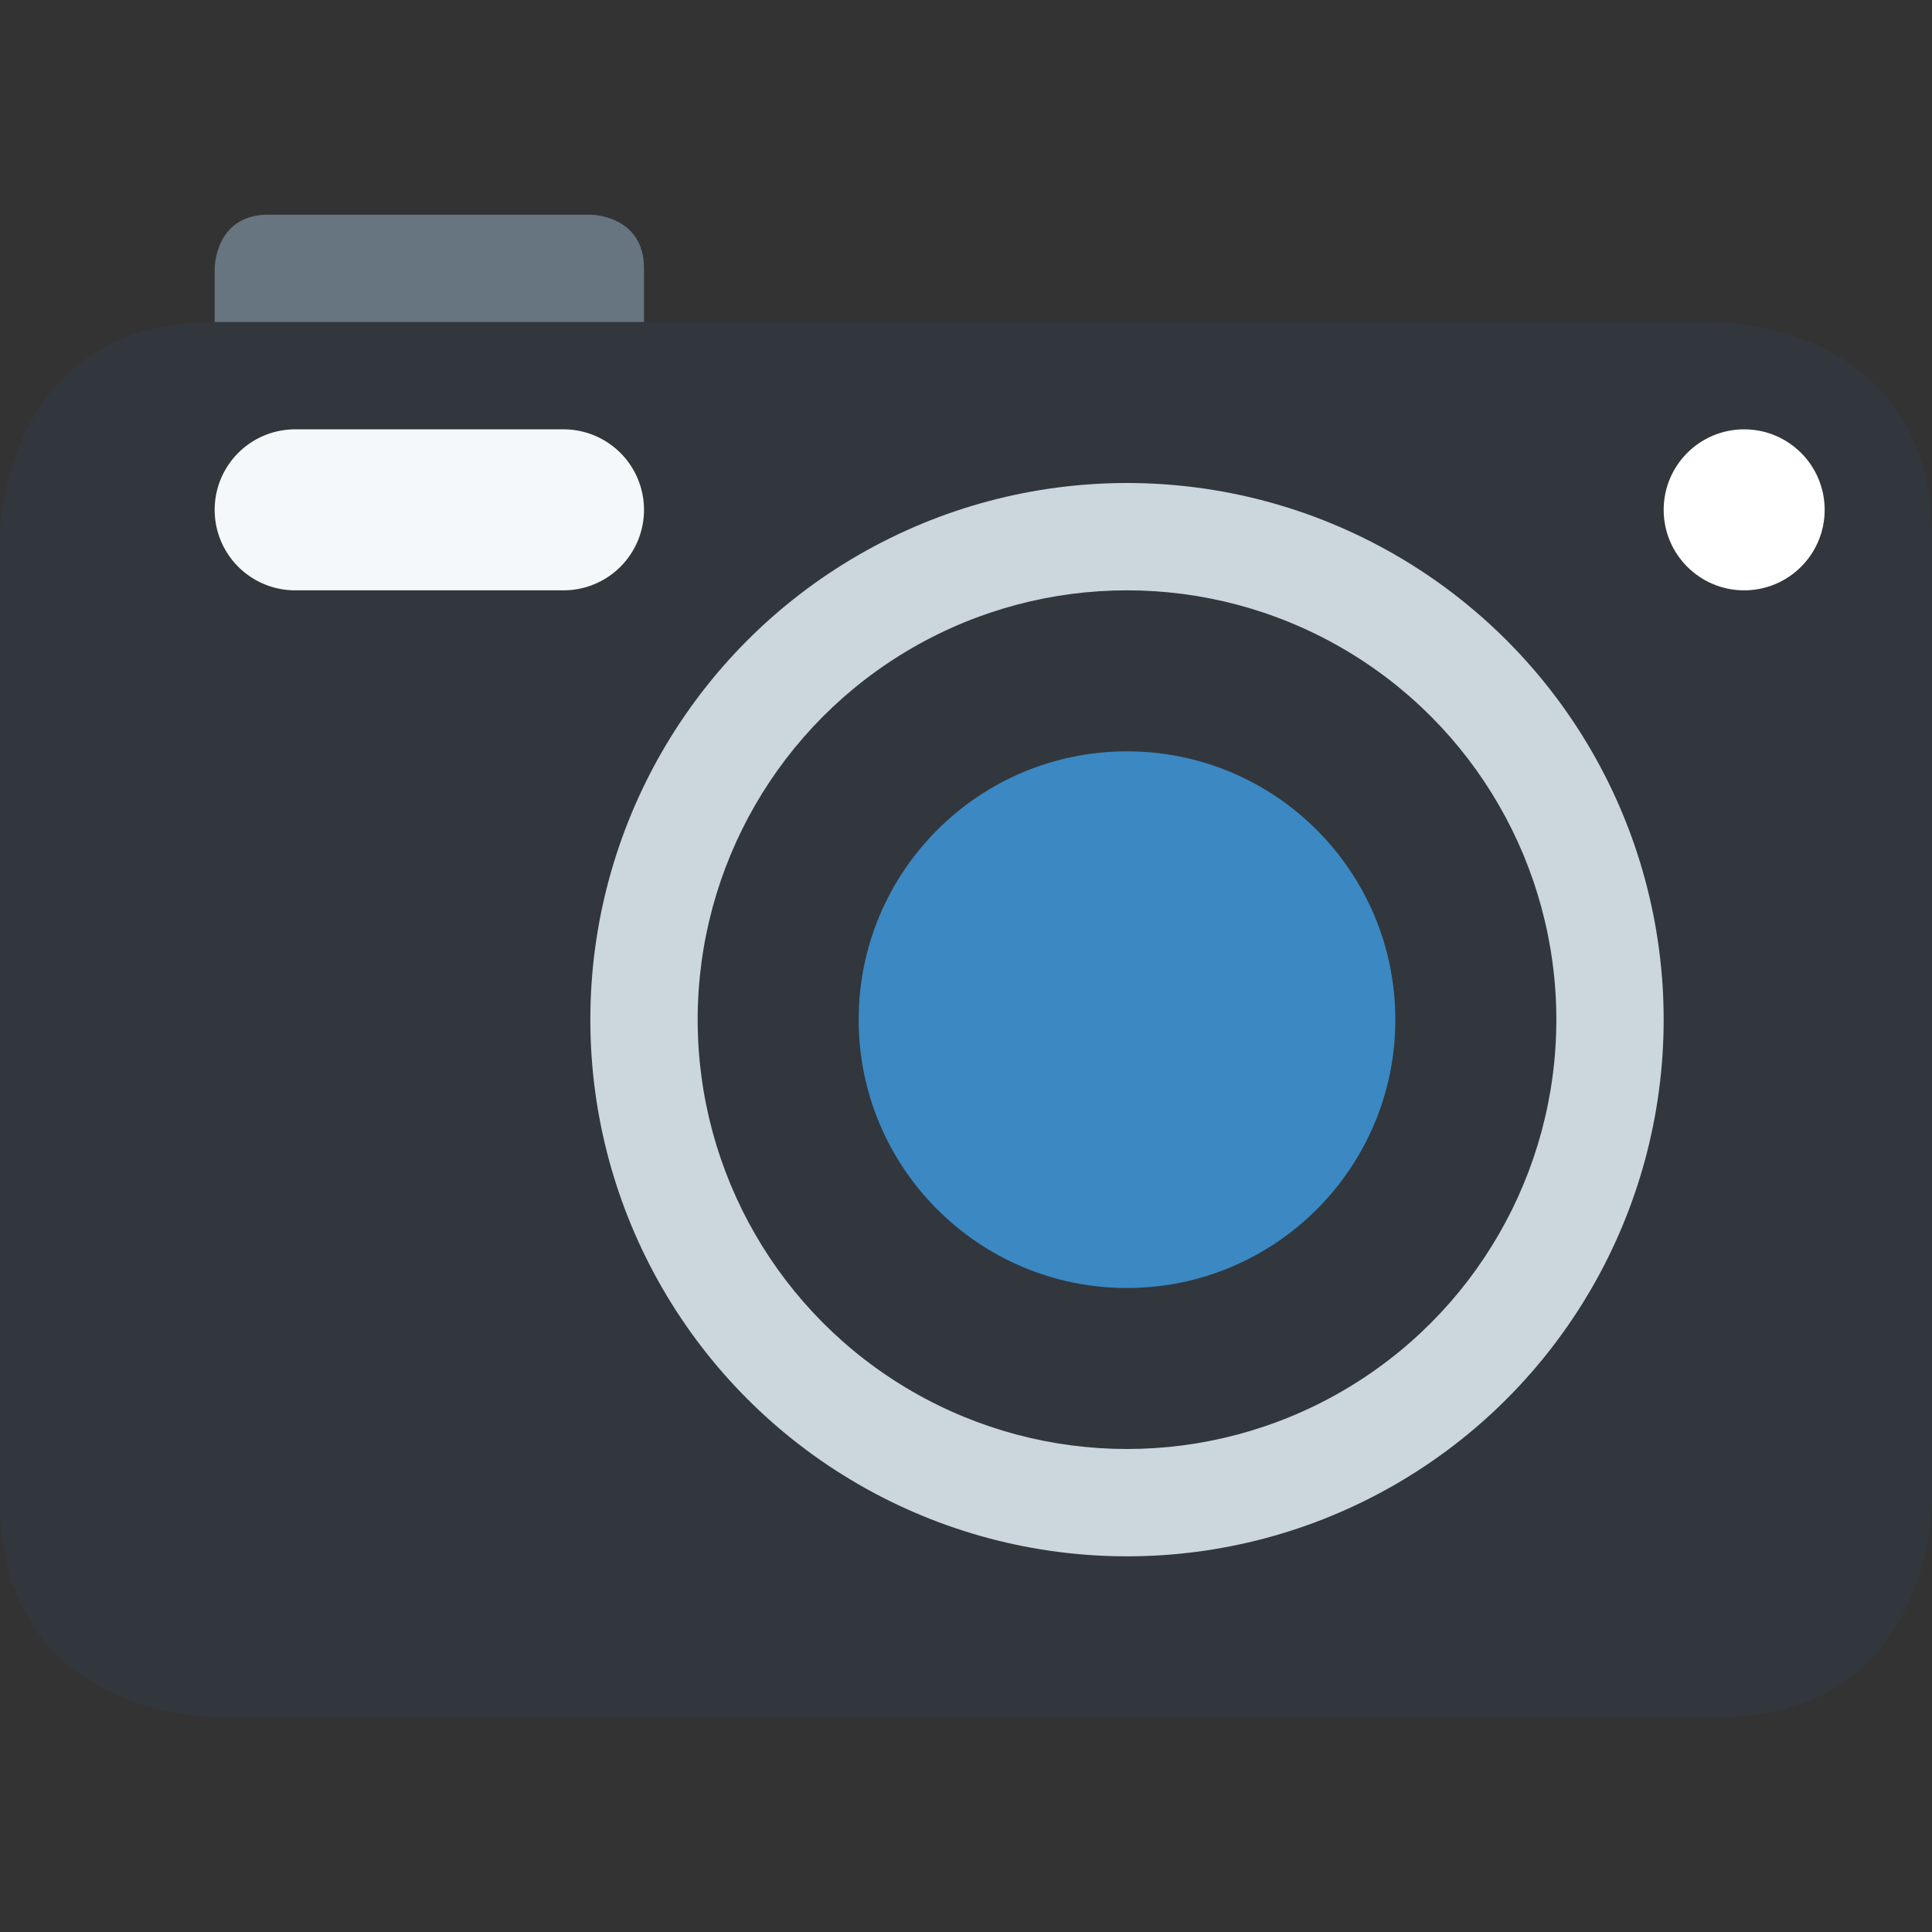
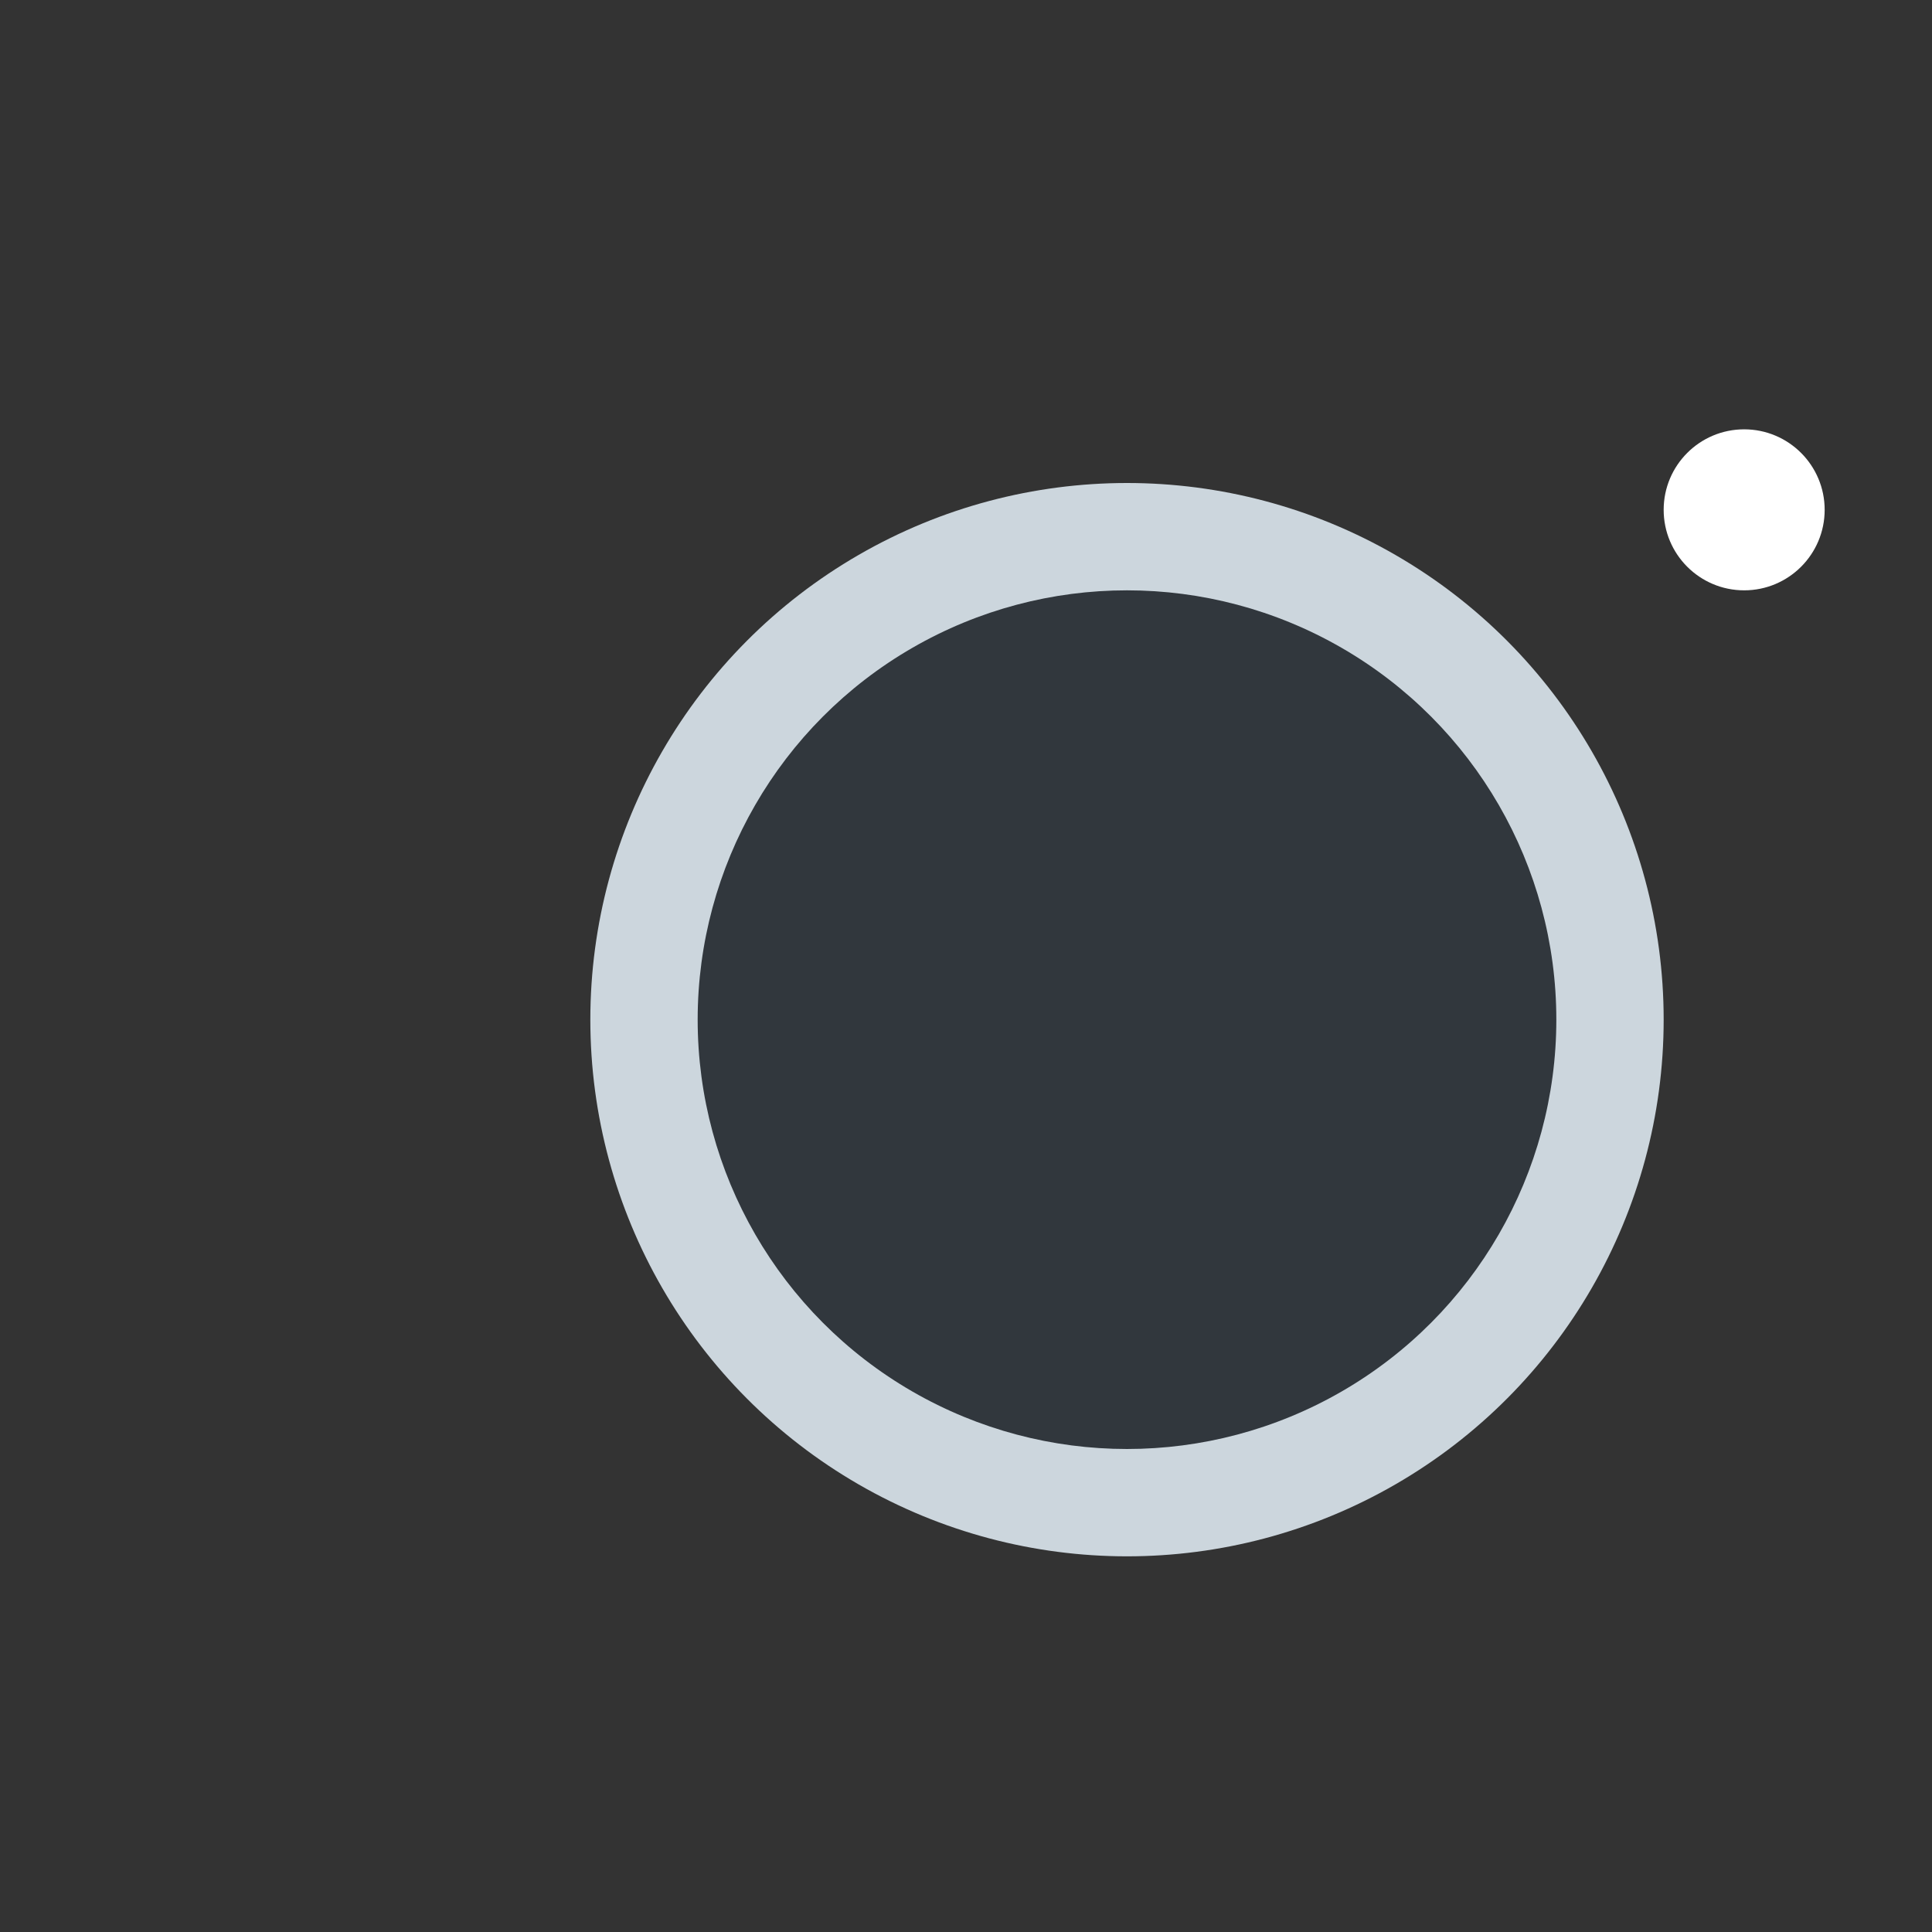
<svg xmlns="http://www.w3.org/2000/svg" viewBox="0 0 36 36">
  <rect x="0" y="0" width="36" height="36" fill="#333333" stroke="none" />
-   <path fill="#66757F" d="M4 5s0-1 1-1h6s1 0 1 1v2H4z" />
-   <path fill="#31373D" d="M0 10s0-4 4-4h28s4 0 4 4v18s0 4-4 4H4s-4 0-4-4z" />
  <circle cx="21" cy="19" r="10" fill="#CCD6DD" />
  <circle cx="21" cy="19" r="8" fill="#31373D" />
-   <circle cx="21" cy="19" r="5" fill="#3B88C3" />
  <circle cx="32.5" cy="9.5" r="1.5" fill="#FFF" />
-   <path fill="#F5F8FA" d="M12 9.5a1.5 1.5 0 0 1-1.5 1.5h-5a1.5 1.5 0 1 1 0-3h5A1.5 1.5 0 0 1 12 9.5" />
</svg>